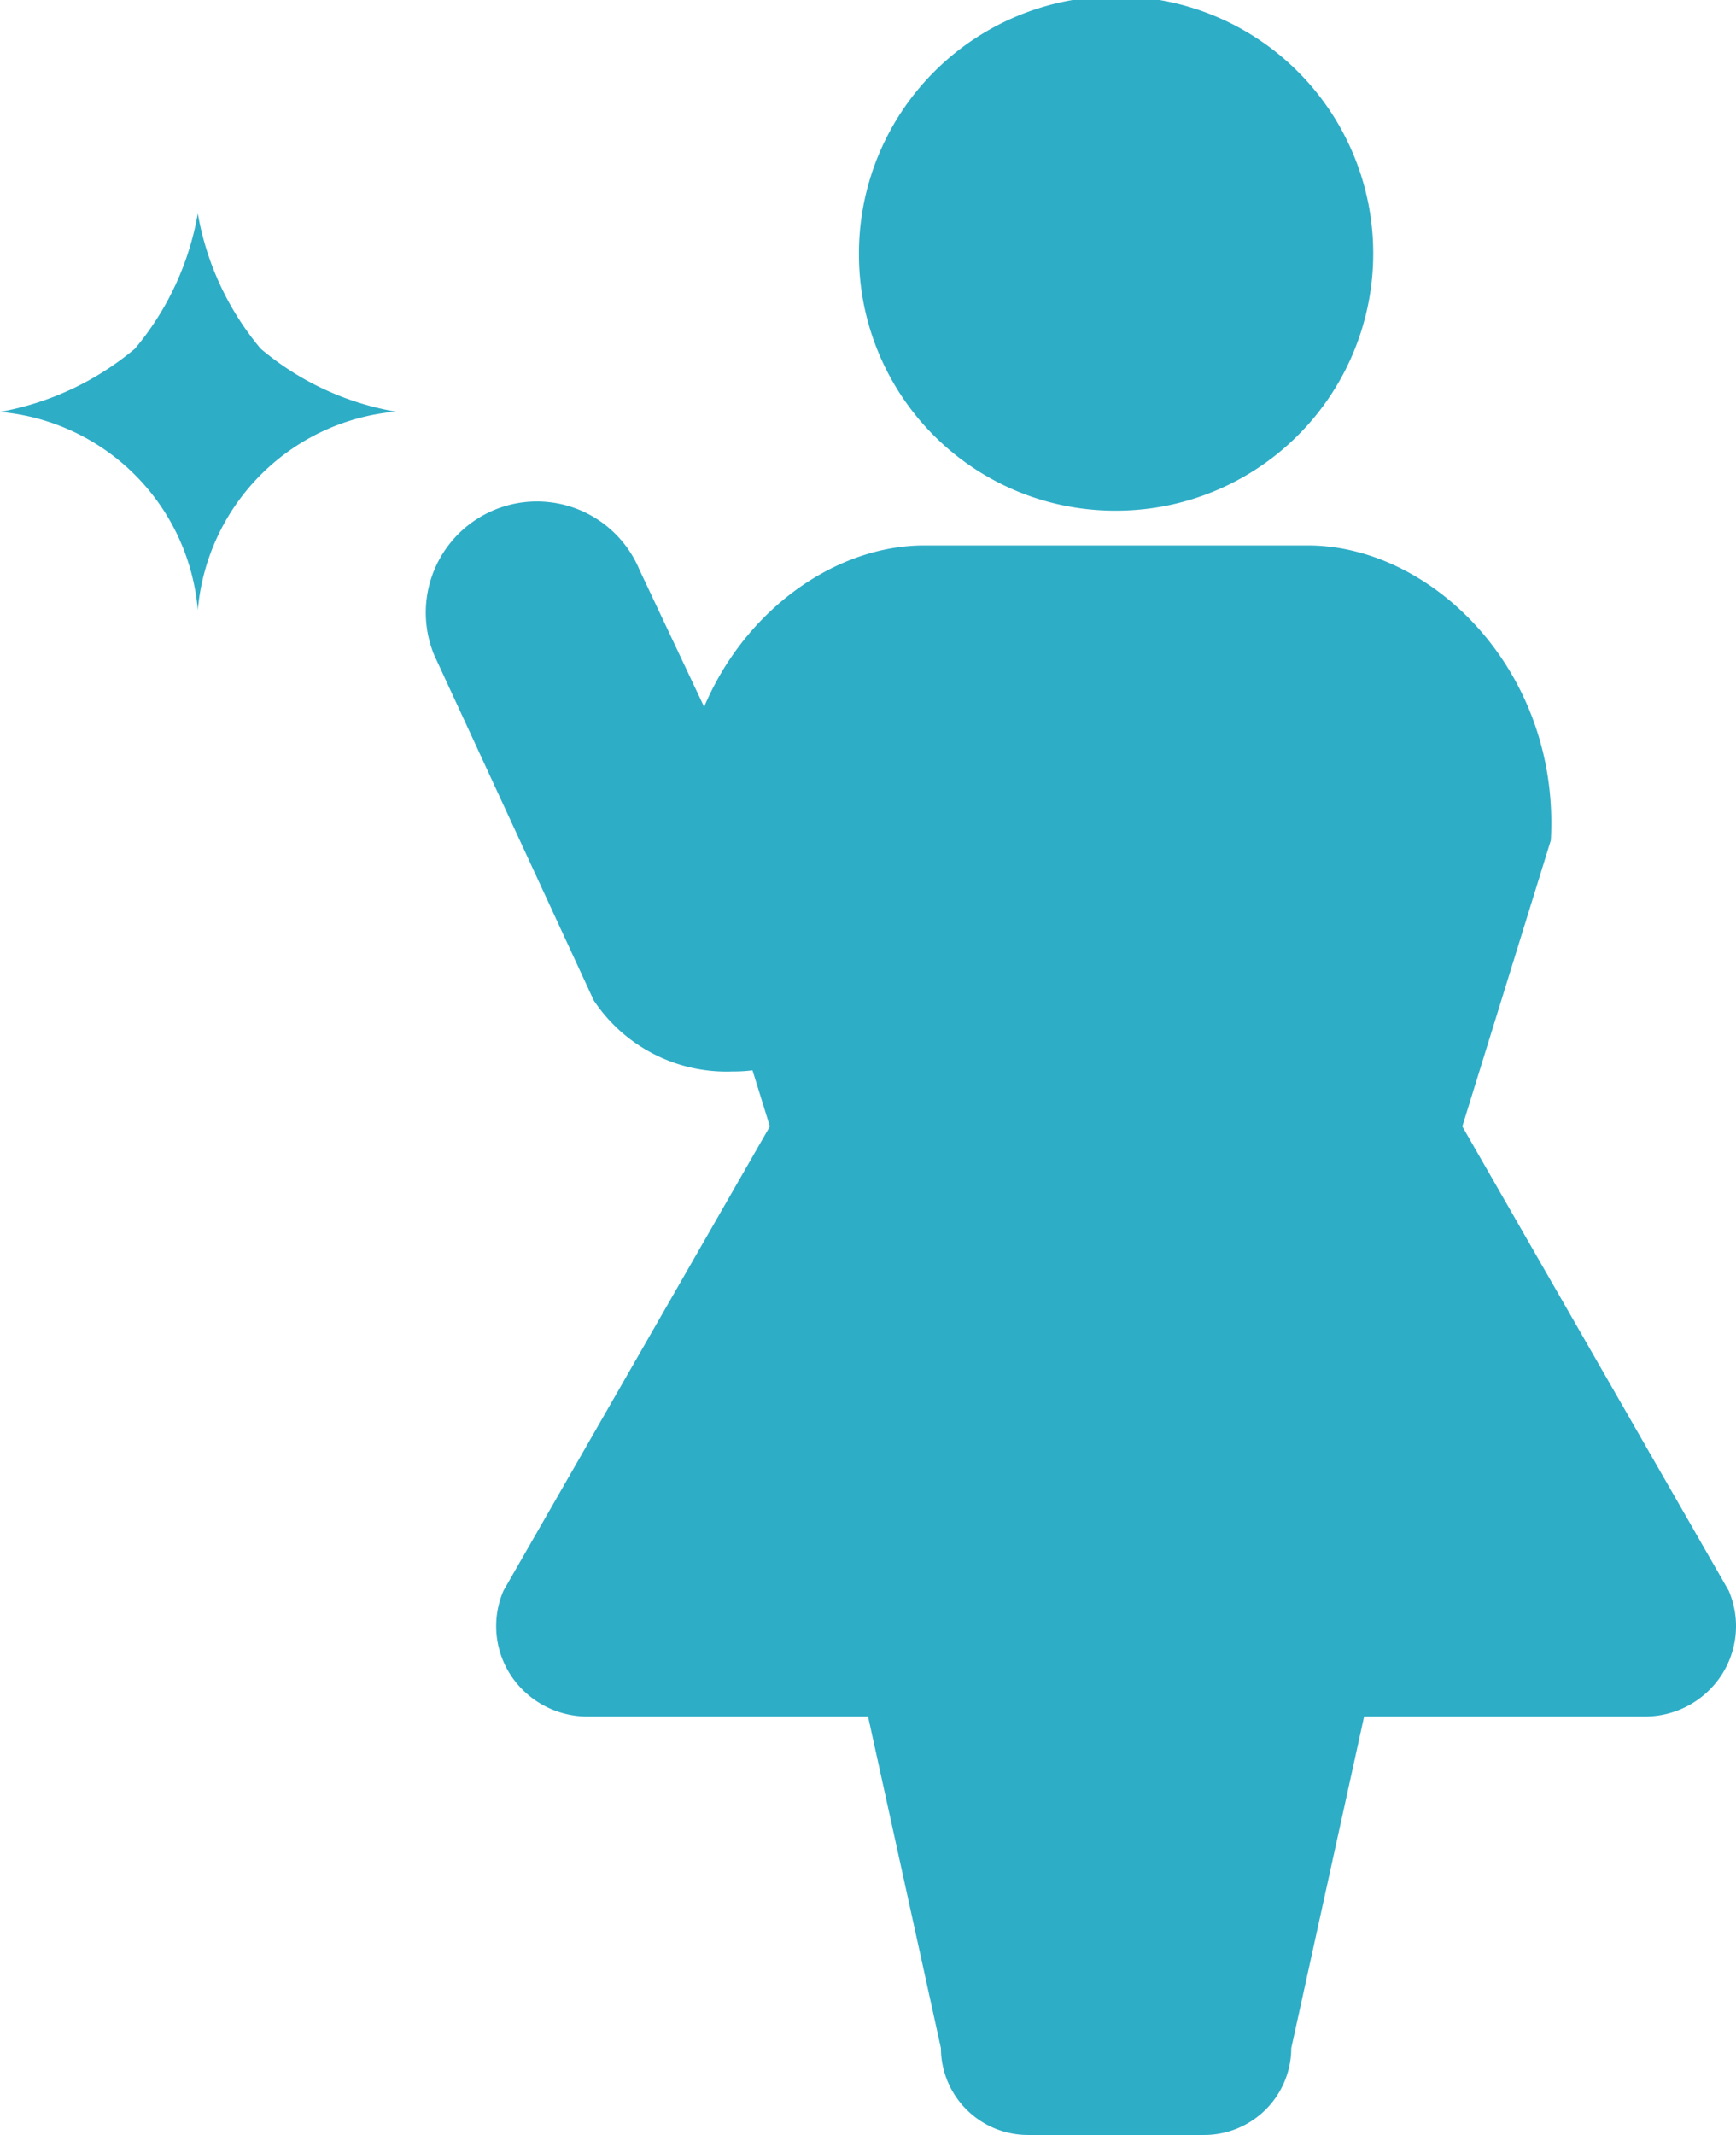
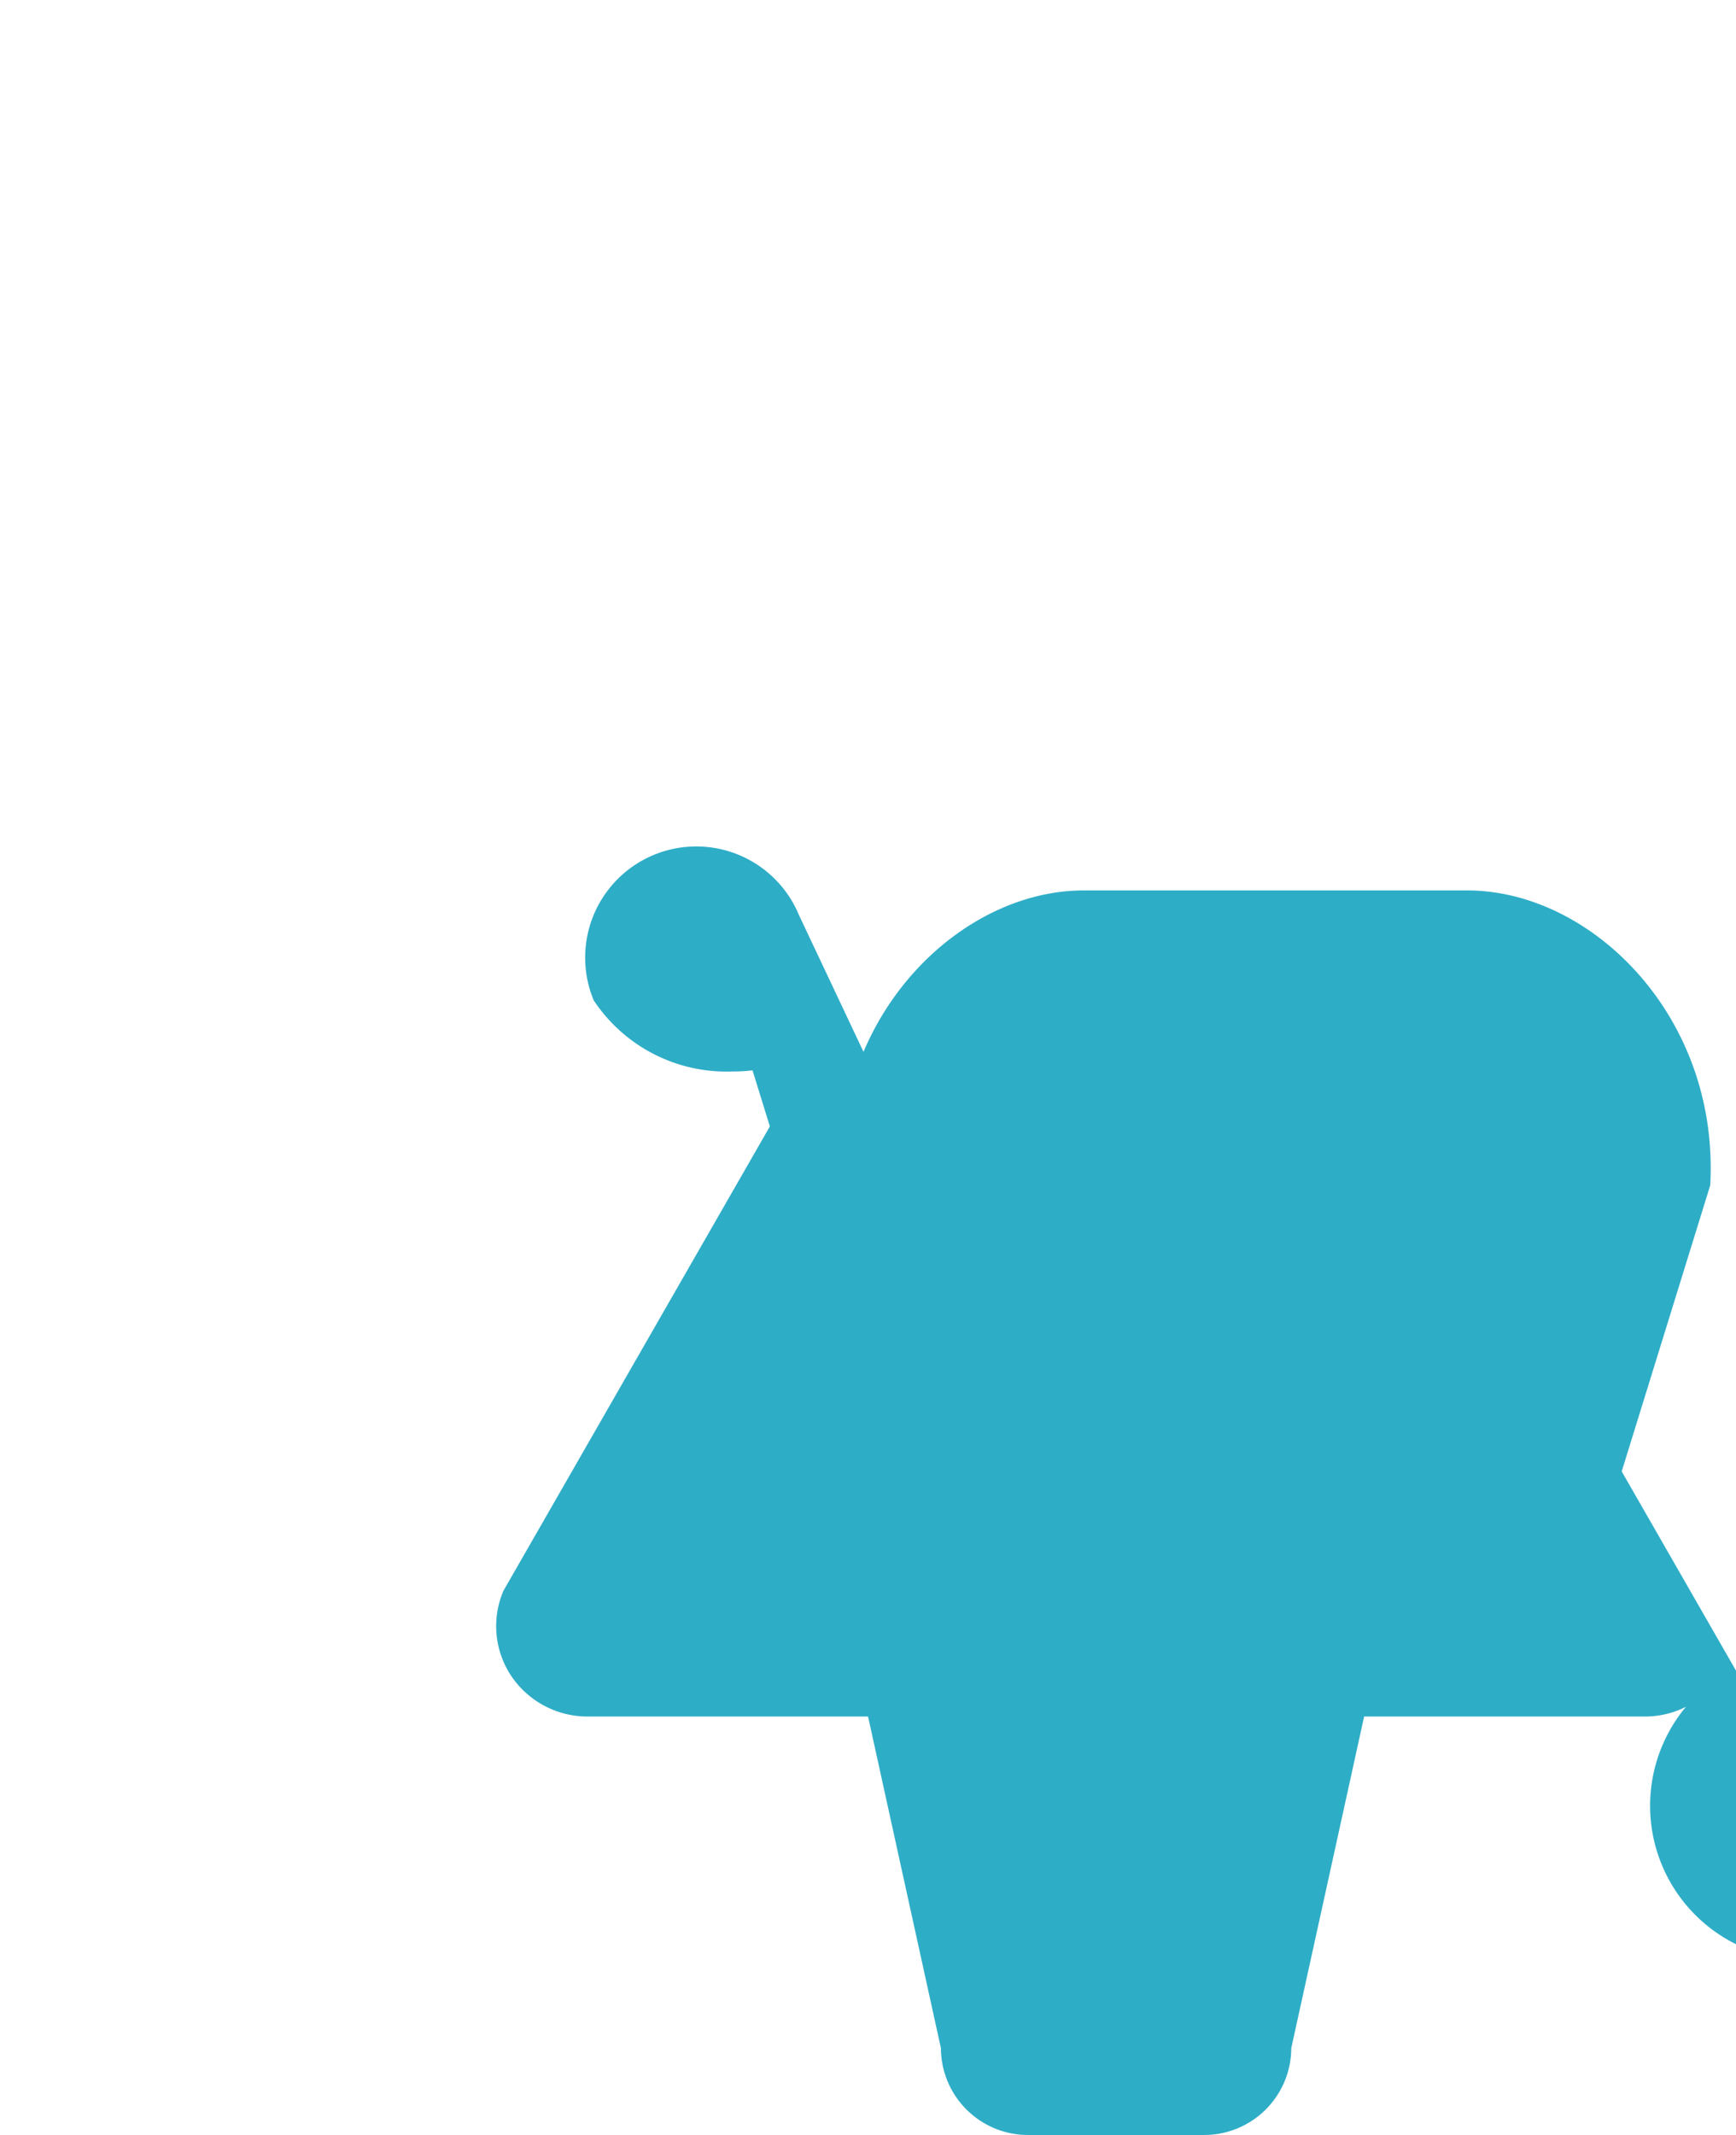
<svg xmlns="http://www.w3.org/2000/svg" width="60.996" height="75" viewBox="0 0 60.996 75">
  <g transform="translate(-267.42 -383.5)">
-     <path d="M297.6,392.48a9.035,9.035,0,1,1,9.04,8.96A9,9,0,0,1,297.6,392.48Z" fill="#2eadc7" />
-     <path d="M276.58,395.75a9.991,9.991,0,0,0,4.74,2.21,7.664,7.664,0,0,0-6.95,6.97,7.643,7.643,0,0,0-6.95-6.96,10.19,10.19,0,0,0,4.74-2.22,10.073,10.073,0,0,0,2.21-4.75A10.073,10.073,0,0,0,276.58,395.75Z" fill="#2eadc7" />
-     <path d="M327.89,442.37a3.214,3.214,0,0,1-2.67,1.43h-9.87l-2.56,11.65a3.06,3.06,0,0,1-3.07,3.05h-6.17a3.06,3.06,0,0,1-3.07-3.05l-2.56-11.65h-9.87a3.227,3.227,0,0,1-2.67-1.43,3.153,3.153,0,0,1-.27-2.99l9.36-16.31-.61-1.97a5.428,5.428,0,0,1-.71.04,5.594,5.594,0,0,1-4.87-2.5l-5.6-12.12a3.9,3.9,0,0,1,7.21-3l2.27,4.81c1.45-3.42,4.62-5.67,7.74-5.67h13.47c4.38,0,8.87,4.44,8.54,10.36l-3.11,10.05,9.36,16.31A3.153,3.153,0,0,1,327.89,442.37Z" fill="#2eadc7" />
+     <path d="M327.89,442.37a3.214,3.214,0,0,1-2.67,1.43h-9.87l-2.56,11.65a3.06,3.06,0,0,1-3.07,3.05h-6.17a3.06,3.06,0,0,1-3.07-3.05l-2.56-11.65h-9.87a3.227,3.227,0,0,1-2.67-1.43,3.153,3.153,0,0,1-.27-2.99l9.36-16.31-.61-1.97a5.428,5.428,0,0,1-.71.04,5.594,5.594,0,0,1-4.87-2.5a3.9,3.9,0,0,1,7.21-3l2.27,4.81c1.45-3.42,4.62-5.67,7.74-5.67h13.47c4.38,0,8.87,4.44,8.54,10.36l-3.11,10.05,9.36,16.31A3.153,3.153,0,0,1,327.89,442.37Z" fill="#2eadc7" />
  </g>
</svg>